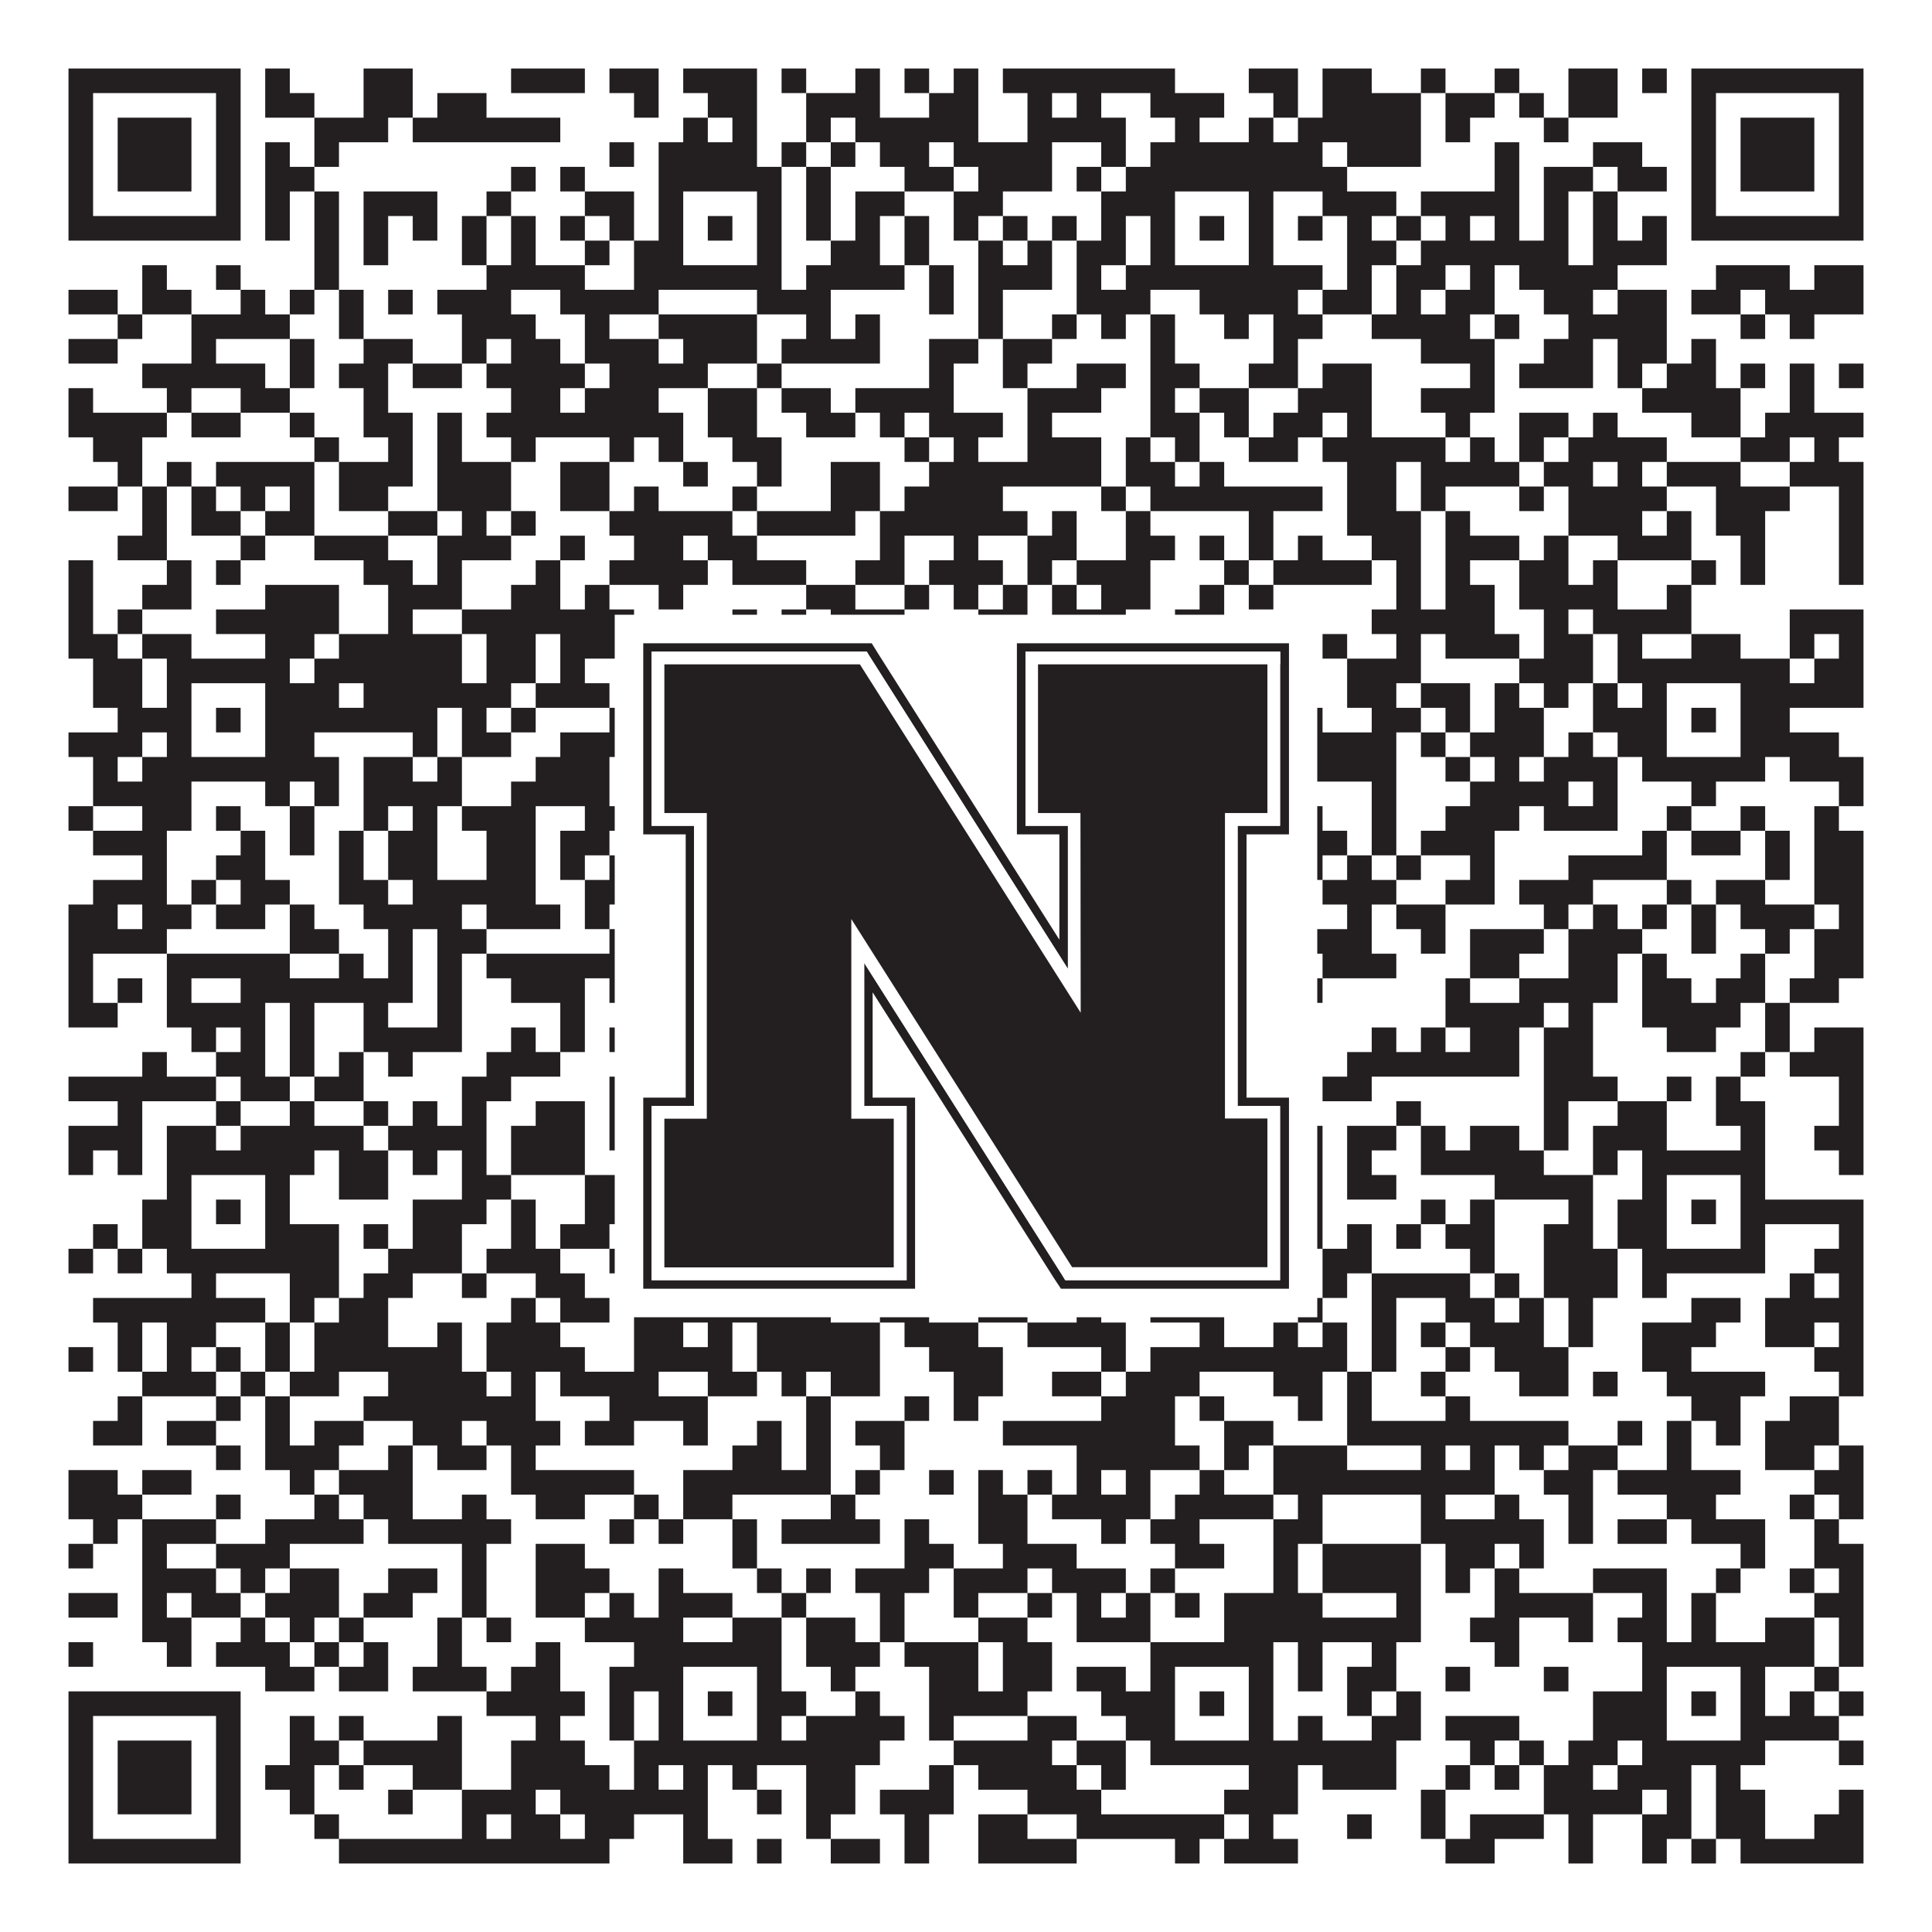
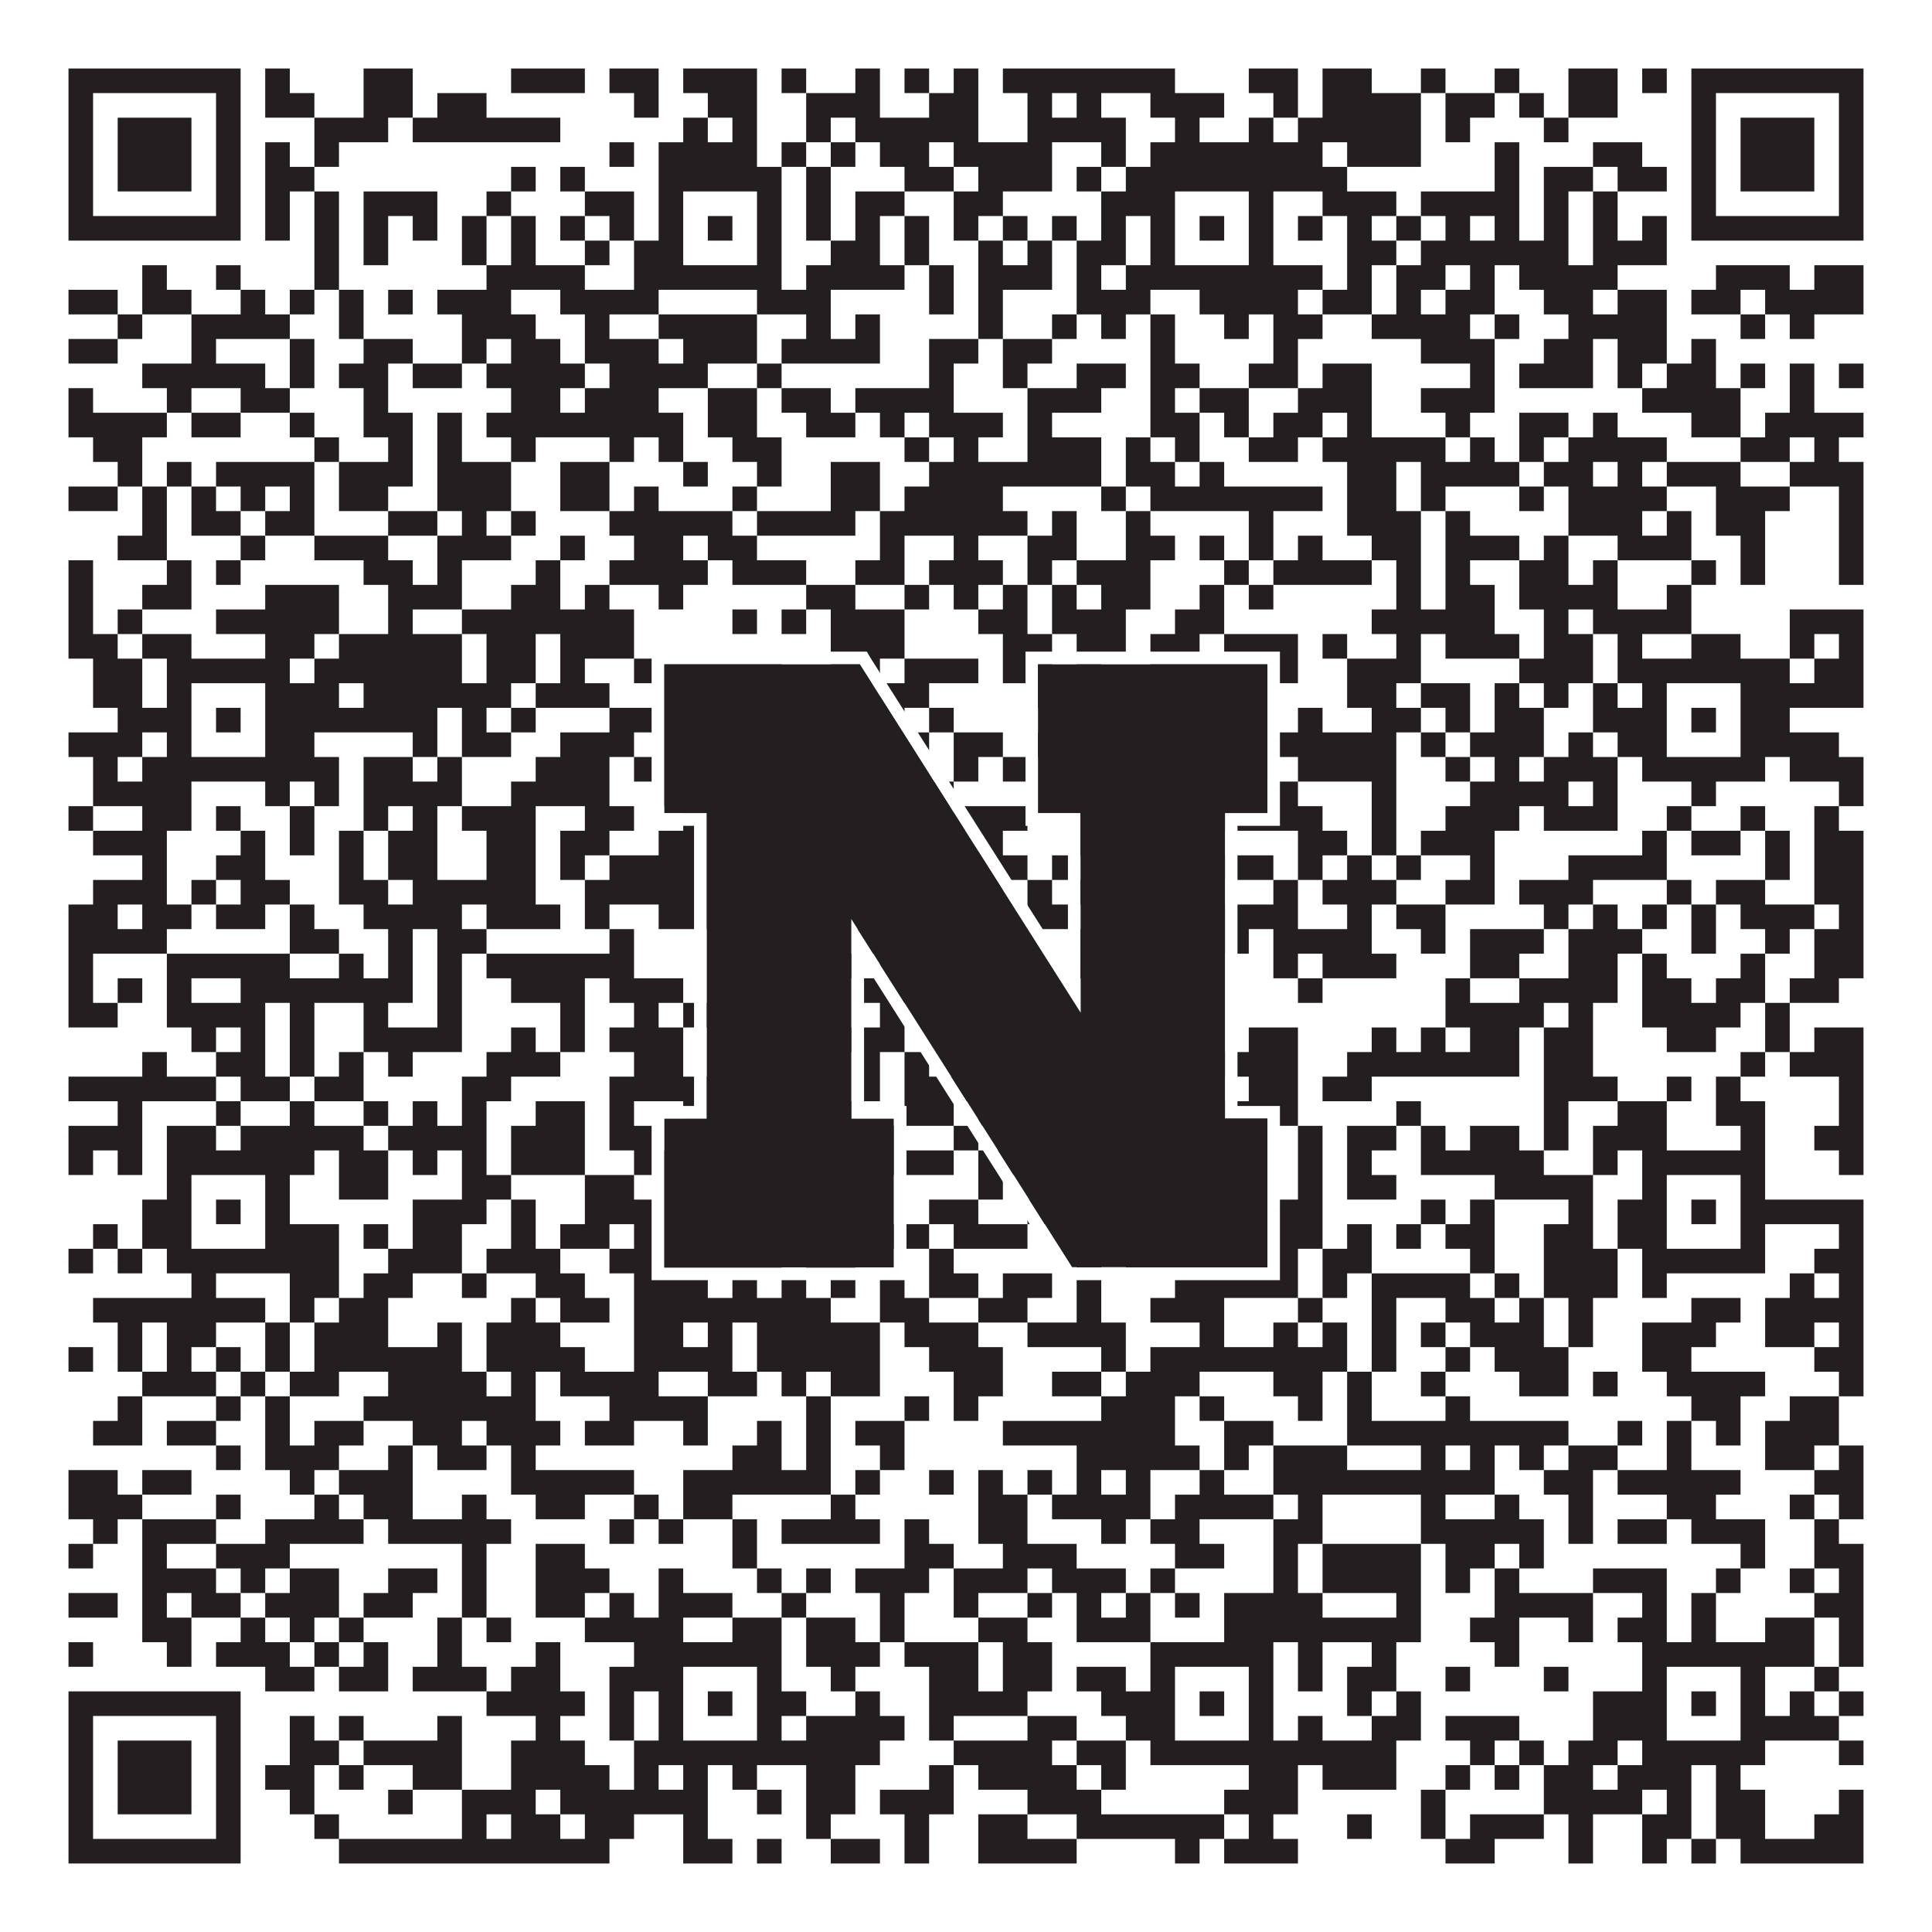
<svg xmlns="http://www.w3.org/2000/svg" version="1.1" width="1100px" height="1100px" viewBox="0 0 1100 1100">
  <rect x="0" y="0" width="1100" height="1100" fill="#ffffff" fill-opacity="1" />
  <path fill="#231f20" fill-opacity="1" d="M39,39L137,39L137,53L39,53ZM151,39L165,39L165,53L151,53ZM207,39L235,39L235,53L207,53ZM291,39L333,39L333,53L291,53ZM347,39L375,39L375,53L347,53ZM389,39L431,39L431,53L389,53ZM445,39L459,39L459,53L445,53ZM487,39L501,39L501,53L487,53ZM515,39L529,39L529,53L515,53ZM543,39L557,39L557,53L543,53ZM571,39L669,39L669,53L571,53ZM711,39L739,39L739,53L711,53ZM753,39L781,39L781,53L753,53ZM809,39L823,39L823,53L809,53ZM851,39L865,39L865,53L851,53ZM893,39L921,39L921,53L893,53ZM935,39L949,39L949,53L935,53ZM963,39L1061,39L1061,53L963,53ZM39,53L53,53L53,67L39,67ZM123,53L137,53L137,67L123,67ZM151,53L179,53L179,67L151,67ZM207,53L235,53L235,67L207,67ZM249,53L277,53L277,67L249,67ZM361,53L375,53L375,67L361,67ZM403,53L431,53L431,67L403,67ZM459,53L501,53L501,67L459,67ZM529,53L557,53L557,67L529,67ZM585,53L599,53L599,67L585,67ZM613,53L627,53L627,67L613,67ZM655,53L697,53L697,67L655,67ZM725,53L739,53L739,67L725,67ZM753,53L809,53L809,67L753,67ZM823,53L851,53L851,67L823,67ZM865,53L879,53L879,67L865,67ZM893,53L921,53L921,67L893,67ZM963,53L977,53L977,67L963,67ZM1047,53L1061,53L1061,67L1047,67ZM39,67L53,67L53,81L39,81ZM67,67L109,67L109,81L67,81ZM123,67L137,67L137,81L123,81ZM179,67L221,67L221,81L179,81ZM235,67L319,67L319,81L235,81ZM389,67L403,67L403,81L389,81ZM417,67L431,67L431,81L417,81ZM459,67L473,67L473,81L459,81ZM487,67L557,67L557,81L487,81ZM585,67L641,67L641,81L585,81ZM669,67L683,67L683,81L669,81ZM711,67L725,67L725,81L711,81ZM739,67L809,67L809,81L739,81ZM823,67L837,67L837,81L823,81ZM879,67L893,67L893,81L879,81ZM963,67L977,67L977,81L963,81ZM991,67L1033,67L1033,81L991,81ZM1047,67L1061,67L1061,81L1047,81ZM39,81L53,81L53,95L39,95ZM67,81L109,81L109,95L67,95ZM123,81L137,81L137,95L123,95ZM151,81L165,81L165,95L151,95ZM179,81L193,81L193,95L179,95ZM347,81L361,81L361,95L347,95ZM375,81L431,81L431,95L375,95ZM445,81L459,81L459,95L445,95ZM473,81L487,81L487,95L473,95ZM501,81L529,81L529,95L501,95ZM543,81L599,81L599,95L543,95ZM627,81L641,81L641,95L627,95ZM655,81L753,81L753,95L655,95ZM767,81L809,81L809,95L767,95ZM851,81L865,81L865,95L851,95ZM907,81L935,81L935,95L907,95ZM963,81L977,81L977,95L963,95ZM991,81L1033,81L1033,95L991,95ZM1047,81L1061,81L1061,95L1047,95ZM39,95L53,95L53,109L39,109ZM67,95L109,95L109,109L67,109ZM123,95L137,95L137,109L123,109ZM151,95L179,95L179,109L151,109ZM291,95L305,95L305,109L291,109ZM319,95L333,95L333,109L319,109ZM375,95L445,95L445,109L375,109ZM459,95L473,95L473,109L459,109ZM515,95L543,95L543,109L515,109ZM557,95L599,95L599,109L557,109ZM613,95L627,95L627,109L613,109ZM641,95L767,95L767,109L641,109ZM851,95L865,95L865,109L851,109ZM879,95L907,95L907,109L879,109ZM921,95L949,95L949,109L921,109ZM963,95L977,95L977,109L963,109ZM991,95L1033,95L1033,109L991,109ZM1047,95L1061,95L1061,109L1047,109ZM39,109L53,109L53,123L39,123ZM123,109L137,109L137,123L123,123ZM151,109L165,109L165,123L151,123ZM179,109L193,109L193,123L179,123ZM207,109L249,109L249,123L207,123ZM277,109L291,109L291,123L277,123ZM333,109L361,109L361,123L333,123ZM375,109L389,109L389,123L375,123ZM431,109L445,109L445,123L431,123ZM459,109L473,109L473,123L459,123ZM487,109L515,109L515,123L487,123ZM543,109L571,109L571,123L543,123ZM627,109L669,109L669,123L627,123ZM711,109L725,109L725,123L711,123ZM753,109L795,109L795,123L753,123ZM809,109L865,109L865,123L809,123ZM879,109L893,109L893,123L879,123ZM907,109L921,109L921,123L907,123ZM963,109L977,109L977,123L963,123ZM1047,109L1061,109L1061,123L1047,123ZM39,123L137,123L137,137L39,137ZM151,123L165,123L165,137L151,137ZM179,123L193,123L193,137L179,137ZM207,123L221,123L221,137L207,137ZM235,123L249,123L249,137L235,137ZM263,123L277,123L277,137L263,137ZM291,123L305,123L305,137L291,137ZM319,123L333,123L333,137L319,137ZM347,123L361,123L361,137L347,137ZM375,123L389,123L389,137L375,137ZM403,123L417,123L417,137L403,137ZM431,123L445,123L445,137L431,137ZM459,123L473,123L473,137L459,137ZM487,123L501,123L501,137L487,137ZM515,123L529,123L529,137L515,137ZM543,123L557,123L557,137L543,137ZM571,123L585,123L585,137L571,137ZM599,123L613,123L613,137L599,137ZM627,123L641,123L641,137L627,137ZM655,123L669,123L669,137L655,137ZM683,123L697,123L697,137L683,137ZM711,123L725,123L725,137L711,137ZM739,123L753,123L753,137L739,137ZM767,123L781,123L781,137L767,137ZM795,123L809,123L809,137L795,137ZM823,123L837,123L837,137L823,137ZM851,123L865,123L865,137L851,137ZM879,123L893,123L893,137L879,137ZM907,123L921,123L921,137L907,137ZM935,123L949,123L949,137L935,137ZM963,123L1061,123L1061,137L963,137ZM179,137L193,137L193,151L179,151ZM207,137L221,137L221,151L207,151ZM263,137L277,137L277,151L263,151ZM291,137L305,137L305,151L291,151ZM333,137L347,137L347,151L333,151ZM361,137L389,137L389,151L361,151ZM431,137L445,137L445,151L431,151ZM473,137L501,137L501,151L473,151ZM515,137L529,137L529,151L515,151ZM557,137L571,137L571,151L557,151ZM585,137L599,137L599,151L585,151ZM613,137L641,137L641,151L613,151ZM655,137L669,137L669,151L655,151ZM711,137L725,137L725,151L711,151ZM767,137L795,137L795,151L767,151ZM809,137L893,137L893,151L809,151ZM907,137L949,137L949,151L907,151ZM81,151L95,151L95,165L81,165ZM123,151L137,151L137,165L123,165ZM179,151L193,151L193,165L179,165ZM277,151L333,151L333,165L277,165ZM361,151L445,151L445,165L361,165ZM459,151L515,151L515,165L459,165ZM529,151L543,151L543,165L529,165ZM557,151L599,151L599,165L557,165ZM613,151L627,151L627,165L613,165ZM641,151L753,151L753,165L641,165ZM767,151L781,151L781,165L767,165ZM795,151L823,151L823,165L795,165ZM837,151L851,151L851,165L837,165ZM865,151L921,151L921,165L865,165ZM977,151L1019,151L1019,165L977,165ZM1033,151L1061,151L1061,165L1033,165ZM39,165L67,165L67,179L39,179ZM81,165L109,165L109,179L81,179ZM137,165L151,165L151,179L137,179ZM165,165L179,165L179,179L165,179ZM193,165L207,165L207,179L193,179ZM221,165L235,165L235,179L221,179ZM249,165L291,165L291,179L249,179ZM319,165L375,165L375,179L319,179ZM431,165L473,165L473,179L431,179ZM529,165L543,165L543,179L529,179ZM557,165L571,165L571,179L557,179ZM613,165L655,165L655,179L613,179ZM683,165L739,165L739,179L683,179ZM753,165L781,165L781,179L753,179ZM795,165L809,165L809,179L795,179ZM823,165L851,165L851,179L823,179ZM879,165L907,165L907,179L879,179ZM921,165L949,165L949,179L921,179ZM963,165L991,165L991,179L963,179ZM1005,165L1061,165L1061,179L1005,179ZM67,179L81,179L81,193L67,193ZM109,179L165,179L165,193L109,193ZM193,179L207,179L207,193L193,193ZM263,179L305,179L305,193L263,193ZM333,179L347,179L347,193L333,193ZM375,179L431,179L431,193L375,193ZM459,179L473,179L473,193L459,193ZM487,179L501,179L501,193L487,193ZM557,179L571,179L571,193L557,193ZM599,179L613,179L613,193L599,193ZM627,179L641,179L641,193L627,193ZM655,179L669,179L669,193L655,193ZM697,179L711,179L711,193L697,193ZM725,179L753,179L753,193L725,193ZM781,179L837,179L837,193L781,193ZM851,179L865,179L865,193L851,193ZM893,179L949,179L949,193L893,193ZM991,179L1005,179L1005,193L991,193ZM1019,179L1033,179L1033,193L1019,193ZM39,193L67,193L67,207L39,207ZM109,193L123,193L123,207L109,207ZM165,193L179,193L179,207L165,207ZM207,193L235,193L235,207L207,207ZM263,193L277,193L277,207L263,207ZM291,193L319,193L319,207L291,207ZM333,193L375,193L375,207L333,207ZM389,193L431,193L431,207L389,207ZM445,193L501,193L501,207L445,207ZM529,193L557,193L557,207L529,207ZM571,193L599,193L599,207L571,207ZM655,193L669,193L669,207L655,207ZM725,193L739,193L739,207L725,207ZM809,193L851,193L851,207L809,207ZM879,193L907,193L907,207L879,207ZM921,193L949,193L949,207L921,207ZM963,193L977,193L977,207L963,207ZM81,207L151,207L151,221L81,221ZM165,207L179,207L179,221L165,221ZM193,207L221,207L221,221L193,221ZM235,207L263,207L263,221L235,221ZM277,207L333,207L333,221L277,221ZM347,207L403,207L403,221L347,221ZM431,207L445,207L445,221L431,221ZM529,207L543,207L543,221L529,221ZM571,207L585,207L585,221L571,221ZM613,207L641,207L641,221L613,221ZM655,207L683,207L683,221L655,221ZM711,207L739,207L739,221L711,221ZM753,207L781,207L781,221L753,221ZM837,207L851,207L851,221L837,221ZM865,207L907,207L907,221L865,221ZM921,207L935,207L935,221L921,221ZM949,207L977,207L977,221L949,221ZM991,207L1005,207L1005,221L991,221ZM1019,207L1033,207L1033,221L1019,221ZM1047,207L1061,207L1061,221L1047,221ZM39,221L53,221L53,235L39,235ZM95,221L109,221L109,235L95,235ZM137,221L165,221L165,235L137,235ZM207,221L221,221L221,235L207,235ZM291,221L319,221L319,235L291,235ZM333,221L375,221L375,235L333,235ZM403,221L431,221L431,235L403,235ZM445,221L473,221L473,235L445,235ZM487,221L543,221L543,235L487,235ZM585,221L627,221L627,235L585,235ZM655,221L669,221L669,235L655,235ZM683,221L711,221L711,235L683,235ZM739,221L781,221L781,235L739,235ZM809,221L851,221L851,235L809,235ZM935,221L991,221L991,235L935,235ZM1019,221L1033,221L1033,235L1019,235ZM39,235L95,235L95,249L39,249ZM109,235L137,235L137,249L109,249ZM165,235L179,235L179,249L165,249ZM207,235L235,235L235,249L207,249ZM249,235L263,235L263,249L249,249ZM277,235L389,235L389,249L277,249ZM403,235L431,235L431,249L403,249ZM459,235L487,235L487,249L459,249ZM501,235L515,235L515,249L501,249ZM529,235L571,235L571,249L529,249ZM585,235L599,235L599,249L585,249ZM655,235L683,235L683,249L655,249ZM697,235L711,235L711,249L697,249ZM725,235L753,235L753,249L725,249ZM767,235L781,235L781,249L767,249ZM823,235L837,235L837,249L823,249ZM865,235L893,235L893,249L865,249ZM907,235L921,235L921,249L907,249ZM963,235L991,235L991,249L963,249ZM1005,235L1061,235L1061,249L1005,249ZM53,249L81,249L81,263L53,263ZM179,249L193,249L193,263L179,263ZM221,249L235,249L235,263L221,263ZM249,249L263,249L263,263L249,263ZM291,249L305,249L305,263L291,263ZM347,249L361,249L361,263L347,263ZM375,249L389,249L389,263L375,263ZM417,249L445,249L445,263L417,263ZM515,249L529,249L529,263L515,263ZM543,249L557,249L557,263L543,263ZM585,249L627,249L627,263L585,263ZM641,249L655,249L655,263L641,263ZM669,249L683,249L683,263L669,263ZM711,249L739,249L739,263L711,263ZM753,249L823,249L823,263L753,263ZM837,249L851,249L851,263L837,263ZM865,249L879,249L879,263L865,263ZM893,249L949,249L949,263L893,263ZM991,249L1019,249L1019,263L991,263ZM1033,249L1047,249L1047,263L1033,263ZM67,263L81,263L81,277L67,277ZM95,263L109,263L109,277L95,277ZM123,263L179,263L179,277L123,277ZM193,263L235,263L235,277L193,277ZM249,263L291,263L291,277L249,277ZM319,263L347,263L347,277L319,277ZM389,263L403,263L403,277L389,277ZM431,263L445,263L445,277L431,277ZM473,263L501,263L501,277L473,277ZM529,263L627,263L627,277L529,277ZM641,263L669,263L669,277L641,277ZM683,263L697,263L697,277L683,277ZM767,263L795,263L795,277L767,277ZM809,263L865,263L865,277L809,277ZM879,263L907,263L907,277L879,277ZM921,263L935,263L935,277L921,277ZM949,263L991,263L991,277L949,277ZM1019,263L1061,263L1061,277L1019,277ZM39,277L67,277L67,291L39,291ZM81,277L95,277L95,291L81,291ZM109,277L123,277L123,291L109,291ZM137,277L151,277L151,291L137,291ZM165,277L179,277L179,291L165,291ZM193,277L221,277L221,291L193,291ZM249,277L291,277L291,291L249,291ZM319,277L347,277L347,291L319,291ZM361,277L375,277L375,291L361,291ZM417,277L431,277L431,291L417,291ZM473,277L501,277L501,291L473,291ZM515,277L571,277L571,291L515,291ZM627,277L641,277L641,291L627,291ZM655,277L753,277L753,291L655,291ZM767,277L795,277L795,291L767,291ZM809,277L823,277L823,291L809,291ZM865,277L879,277L879,291L865,291ZM893,277L949,277L949,291L893,291ZM977,277L1019,277L1019,291L977,291ZM1047,277L1061,277L1061,291L1047,291ZM81,291L95,291L95,305L81,305ZM109,291L137,291L137,305L109,305ZM151,291L179,291L179,305L151,305ZM221,291L249,291L249,305L221,305ZM263,291L277,291L277,305L263,305ZM291,291L305,291L305,305L291,305ZM347,291L417,291L417,305L347,305ZM431,291L487,291L487,305L431,305ZM501,291L585,291L585,305L501,305ZM599,291L613,291L613,305L599,305ZM641,291L655,291L655,305L641,305ZM711,291L725,291L725,305L711,305ZM767,291L809,291L809,305L767,305ZM823,291L837,291L837,305L823,305ZM893,291L935,291L935,305L893,305ZM949,291L963,291L963,305L949,305ZM977,291L1005,291L1005,305L977,305ZM1047,291L1061,291L1061,305L1047,305ZM67,305L95,305L95,319L67,319ZM137,305L151,305L151,319L137,319ZM179,305L221,305L221,319L179,319ZM249,305L291,305L291,319L249,319ZM319,305L333,305L333,319L319,319ZM361,305L389,305L389,319L361,319ZM403,305L431,305L431,319L403,319ZM501,305L515,305L515,319L501,319ZM543,305L557,305L557,319L543,319ZM585,305L613,305L613,319L585,319ZM641,305L669,305L669,319L641,319ZM683,305L697,305L697,319L683,319ZM711,305L725,305L725,319L711,319ZM739,305L753,305L753,319L739,319ZM781,305L809,305L809,319L781,319ZM823,305L865,305L865,319L823,319ZM879,305L893,305L893,319L879,319ZM921,305L963,305L963,319L921,319ZM991,305L1005,305L1005,319L991,319ZM1047,305L1061,305L1061,319L1047,319ZM39,319L53,319L53,333L39,333ZM95,319L109,319L109,333L95,333ZM123,319L137,319L137,333L123,333ZM207,319L235,319L235,333L207,333ZM249,319L263,319L263,333L249,333ZM305,319L319,319L319,333L305,333ZM347,319L403,319L403,333L347,333ZM417,319L459,319L459,333L417,333ZM487,319L515,319L515,333L487,333ZM529,319L571,319L571,333L529,333ZM585,319L599,319L599,333L585,333ZM613,319L655,319L655,333L613,333ZM697,319L711,319L711,333L697,333ZM725,319L781,319L781,333L725,333ZM795,319L809,319L809,333L795,333ZM823,319L837,319L837,333L823,333ZM865,319L893,319L893,333L865,333ZM907,319L921,319L921,333L907,333ZM963,319L977,319L977,333L963,333ZM991,319L1005,319L1005,333L991,333ZM1047,319L1061,319L1061,333L1047,333ZM39,333L53,333L53,347L39,347ZM81,333L109,333L109,347L81,347ZM151,333L193,333L193,347L151,347ZM221,333L263,333L263,347L221,347ZM291,333L319,333L319,347L291,347ZM333,333L347,333L347,347L333,347ZM375,333L389,333L389,347L375,347ZM459,333L487,333L487,347L459,347ZM515,333L529,333L529,347L515,347ZM543,333L557,333L557,347L543,347ZM571,333L585,333L585,347L571,347ZM599,333L613,333L613,347L599,347ZM627,333L655,333L655,347L627,347ZM683,333L697,333L697,347L683,347ZM711,333L725,333L725,347L711,347ZM795,333L809,333L809,347L795,347ZM823,333L851,333L851,347L823,347ZM865,333L921,333L921,347L865,347ZM949,333L963,333L963,347L949,347ZM39,347L53,347L53,361L39,361ZM67,347L81,347L81,361L67,361ZM123,347L193,347L193,361L123,361ZM221,347L235,347L235,361L221,361ZM263,347L361,347L361,361L263,361ZM417,347L431,347L431,361L417,361ZM445,347L459,347L459,361L445,361ZM473,347L515,347L515,361L473,361ZM557,347L585,347L585,361L557,361ZM599,347L641,347L641,361L599,361ZM669,347L697,347L697,361L669,361ZM781,347L851,347L851,361L781,361ZM879,347L893,347L893,361L879,361ZM907,347L963,347L963,361L907,361ZM1019,347L1061,347L1061,361L1019,361ZM39,361L67,361L67,375L39,375ZM81,361L109,361L109,375L81,375ZM151,361L179,361L179,375L151,375ZM193,361L263,361L263,375L193,375ZM277,361L305,361L305,375L277,375ZM319,361L361,361L361,375L319,375ZM473,361L515,361L515,375L473,375ZM571,361L599,361L599,375L571,375ZM613,361L641,361L641,375L613,375ZM655,361L683,361L683,375L655,375ZM697,361L739,361L739,375L697,375ZM753,361L767,361L767,375L753,375ZM795,361L809,361L809,375L795,375ZM823,361L865,361L865,375L823,375ZM879,361L907,361L907,375L879,375ZM921,361L935,361L935,375L921,375ZM963,361L991,361L991,375L963,375ZM1019,361L1033,361L1033,375L1019,375ZM1047,361L1061,361L1061,375L1047,375ZM53,375L81,375L81,389L53,389ZM95,375L165,375L165,389L95,389ZM179,375L263,375L263,389L179,389ZM277,375L305,375L305,389L277,389ZM319,375L333,375L333,389L319,389ZM361,375L445,375L445,389L361,389ZM473,375L501,375L501,389L473,389ZM515,375L557,375L557,389L515,389ZM571,375L599,375L599,389L571,389ZM613,375L627,375L627,389L613,389ZM655,375L739,375L739,389L655,389ZM767,375L809,375L809,389L767,389ZM865,375L907,375L907,389L865,389ZM921,375L1019,375L1019,389L921,389ZM1033,375L1061,375L1061,389L1033,389ZM53,389L81,389L81,403L53,403ZM95,389L109,389L109,403L95,403ZM151,389L193,389L193,403L151,403ZM207,389L291,389L291,403L207,403ZM305,389L347,389L347,403L305,403ZM375,389L389,389L389,403L375,403ZM431,389L473,389L473,403L431,403ZM501,389L529,389L529,403L501,403ZM585,389L599,389L599,403L585,403ZM613,389L641,389L641,403L613,403ZM655,389L669,389L669,403L655,403ZM711,389L725,389L725,403L711,403ZM767,389L795,389L795,403L767,403ZM809,389L837,389L837,403L809,403ZM851,389L865,389L865,403L851,403ZM879,389L893,389L893,403L879,403ZM907,389L921,389L921,403L907,403ZM935,389L949,389L949,403L935,403ZM991,389L1061,389L1061,403L991,403ZM67,403L109,403L109,417L67,417ZM123,403L137,403L137,417L123,417ZM151,403L249,403L249,417L151,417ZM263,403L277,403L277,417L263,417ZM291,403L305,403L305,417L291,417ZM347,403L389,403L389,417L347,417ZM403,403L417,403L417,417L403,417ZM431,403L473,403L473,417L431,417ZM501,403L515,403L515,417L501,417ZM529,403L543,403L543,417L529,417ZM641,403L669,403L669,417L641,417ZM683,403L697,403L697,417L683,417ZM711,403L725,403L725,417L711,417ZM739,403L753,403L753,417L739,417ZM781,403L809,403L809,417L781,417ZM823,403L837,403L837,417L823,417ZM851,403L879,403L879,417L851,417ZM907,403L949,403L949,417L907,417ZM963,403L977,403L977,417L963,417ZM991,403L1019,403L1019,417L991,417ZM39,417L81,417L81,431L39,431ZM95,417L109,417L109,431L95,431ZM151,417L179,417L179,431L151,431ZM235,417L249,417L249,431L235,431ZM263,417L291,417L291,431L263,431ZM319,417L361,417L361,431L319,431ZM375,417L389,417L389,431L375,431ZM431,417L529,417L529,431L431,431ZM543,417L571,417L571,431L543,431ZM585,417L613,417L613,431L585,431ZM641,417L669,417L669,431L641,431ZM711,417L795,417L795,431L711,431ZM809,417L823,417L823,431L809,431ZM837,417L879,417L879,431L837,431ZM893,417L907,417L907,431L893,431ZM921,417L949,417L949,431L921,431ZM991,417L1047,417L1047,431L991,431ZM53,431L67,431L67,445L53,445ZM81,431L193,431L193,445L81,445ZM207,431L235,431L235,445L207,445ZM249,431L263,431L263,445L249,445ZM305,431L347,431L347,445L305,445ZM361,431L529,431L529,445L361,445ZM543,431L557,431L557,445L543,445ZM571,431L585,431L585,445L571,445ZM599,431L613,431L613,445L599,445ZM627,431L641,431L641,445L627,445ZM655,431L725,431L725,445L655,445ZM739,431L795,431L795,445L739,445ZM823,431L837,431L837,445L823,445ZM851,431L865,431L865,445L851,445ZM879,431L921,431L921,445L879,445ZM935,431L1005,431L1005,445L935,445ZM1019,431L1061,431L1061,445L1019,445ZM53,445L109,445L109,459L53,459ZM151,445L165,445L165,459L151,459ZM179,445L193,445L193,459L179,459ZM207,445L263,445L263,459L207,459ZM291,445L347,445L347,459L291,459ZM375,445L389,445L389,459L375,459ZM431,445L445,445L445,459L431,459ZM459,445L473,445L473,459L459,459ZM487,445L515,445L515,459L487,459ZM529,445L543,445L543,459L529,459ZM669,445L683,445L683,459L669,459ZM697,445L711,445L711,459L697,459ZM725,445L739,445L739,459L725,459ZM781,445L795,445L795,459L781,459ZM837,445L893,445L893,459L837,459ZM907,445L921,445L921,459L907,459ZM963,445L977,445L977,459L963,459ZM1047,445L1061,445L1061,459L1047,459ZM39,459L53,459L53,473L39,473ZM81,459L109,459L109,473L81,473ZM123,459L137,459L137,473L123,473ZM165,459L179,459L179,473L165,473ZM207,459L221,459L221,473L207,473ZM235,459L249,459L249,473L235,473ZM263,459L305,459L305,473L263,473ZM333,459L361,459L361,473L333,473ZM389,459L403,459L403,473L389,473ZM417,459L431,459L431,473L417,473ZM445,459L459,459L459,473L445,473ZM487,459L529,459L529,473L487,473ZM543,459L585,459L585,473L543,473ZM613,459L655,459L655,473L613,473ZM697,459L753,459L753,473L697,473ZM781,459L795,459L795,473L781,473ZM823,459L865,459L865,473L823,473ZM879,459L921,459L921,473L879,473ZM949,459L963,459L963,473L949,473ZM991,459L1005,459L1005,473L991,473ZM1033,459L1047,459L1047,473L1033,473ZM53,473L95,473L95,487L53,487ZM137,473L151,473L151,487L137,487ZM165,473L179,473L179,487L165,487ZM193,473L207,473L207,487L193,487ZM221,473L249,473L249,487L221,487ZM277,473L305,473L305,487L277,487ZM319,473L347,473L347,487L319,487ZM375,473L417,473L417,487L375,487ZM431,473L445,473L445,487L431,487ZM459,473L487,473L487,487L459,487ZM515,473L543,473L543,487L515,487ZM557,473L571,473L571,487L557,487ZM613,473L641,473L641,487L613,487ZM655,473L697,473L697,487L655,487ZM739,473L767,473L767,487L739,487ZM781,473L795,473L795,487L781,487ZM809,473L851,473L851,487L809,487ZM935,473L949,473L949,487L935,487ZM963,473L991,473L991,487L963,487ZM1005,473L1019,473L1019,487L1005,487ZM1033,473L1061,473L1061,487L1033,487ZM81,487L95,487L95,501L81,501ZM123,487L151,487L151,501L123,501ZM193,487L207,487L207,501L193,501ZM221,487L249,487L249,501L221,501ZM277,487L305,487L305,501L277,501ZM319,487L333,487L333,501L319,501ZM347,487L403,487L403,501L347,501ZM417,487L431,487L431,501L417,501ZM445,487L529,487L529,501L445,501ZM543,487L585,487L585,501L543,501ZM599,487L613,487L613,501L599,501ZM641,487L669,487L669,501L641,501ZM697,487L725,487L725,501L697,501ZM739,487L753,487L753,501L739,501ZM767,487L781,487L781,501L767,501ZM795,487L809,487L809,501L795,501ZM837,487L851,487L851,501L837,501ZM893,487L949,487L949,501L893,501ZM1005,487L1019,487L1019,501L1005,501ZM1033,487L1061,487L1061,501L1033,501ZM53,501L95,501L95,515L53,515ZM109,501L123,501L123,515L109,515ZM137,501L165,501L165,515L137,515ZM193,501L221,501L221,515L193,515ZM235,501L305,501L305,515L235,515ZM333,501L403,501L403,515L333,515ZM417,501L431,501L431,515L417,515ZM459,501L473,501L473,515L459,515ZM543,501L571,501L571,515L543,515ZM585,501L599,501L599,515L585,515ZM613,501L655,501L655,515L613,515ZM669,501L683,501L683,515L669,515ZM725,501L739,501L739,515L725,515ZM753,501L795,501L795,515L753,515ZM823,501L851,501L851,515L823,515ZM865,501L907,501L907,515L865,515ZM949,501L963,501L963,515L949,515ZM977,501L1005,501L1005,515L977,515ZM1033,501L1061,501L1061,515L1033,515ZM39,515L67,515L67,529L39,529ZM81,515L109,515L109,529L81,529ZM123,515L151,515L151,529L123,529ZM165,515L179,515L179,529L165,529ZM207,515L263,515L263,529L207,529ZM277,515L319,515L319,529L277,529ZM333,515L347,515L347,529L333,529ZM375,515L403,515L403,529L375,529ZM417,515L445,515L445,529L417,529ZM459,515L473,515L473,529L459,529ZM501,515L529,515L529,529L501,529ZM543,515L571,515L571,529L543,529ZM585,515L613,515L613,529L585,529ZM697,515L739,515L739,529L697,529ZM767,515L781,515L781,529L767,529ZM795,515L823,515L823,529L795,529ZM879,515L893,515L893,529L879,529ZM907,515L921,515L921,529L907,529ZM935,515L949,515L949,529L935,529ZM963,515L977,515L977,529L963,529ZM991,515L1033,515L1033,529L991,529ZM1047,515L1061,515L1061,529L1047,529ZM39,529L95,529L95,543L39,543ZM165,529L193,529L193,543L165,543ZM221,529L235,529L235,543L221,543ZM249,529L277,529L277,543L249,543ZM347,529L361,529L361,543L347,543ZM417,529L431,529L431,543L417,543ZM445,529L473,529L473,543L445,543ZM487,529L543,529L543,543L487,543ZM557,529L585,529L585,543L557,543ZM613,529L683,529L683,543L613,543ZM697,529L711,529L711,543L697,543ZM725,529L781,529L781,543L725,543ZM809,529L823,529L823,543L809,543ZM837,529L879,529L879,543L837,543ZM893,529L935,529L935,543L893,543ZM963,529L977,529L977,543L963,543ZM1005,529L1019,529L1019,543L1005,543ZM1033,529L1061,529L1061,543L1033,543ZM39,543L53,543L53,557L39,557ZM95,543L165,543L165,557L95,557ZM193,543L207,543L207,557L193,557ZM221,543L235,543L235,557L221,557ZM249,543L263,543L263,557L249,557ZM277,543L361,543L361,557L277,557ZM417,543L431,543L431,557L417,557ZM445,543L487,543L487,557L445,557ZM501,543L557,543L557,557L501,557ZM571,543L585,543L585,557L571,557ZM613,543L627,543L627,557L613,557ZM655,543L683,543L683,557L655,557ZM725,543L739,543L739,557L725,557ZM753,543L795,543L795,557L753,557ZM837,543L865,543L865,557L837,557ZM893,543L921,543L921,557L893,557ZM935,543L949,543L949,557L935,557ZM991,543L1005,543L1005,557L991,557ZM1033,543L1061,543L1061,557L1033,557ZM39,557L53,557L53,571L39,571ZM67,557L81,557L81,571L67,571ZM95,557L109,557L109,571L95,571ZM137,557L235,557L235,571L137,571ZM249,557L263,557L263,571L249,571ZM291,557L333,557L333,571L291,571ZM347,557L389,557L389,571L347,571ZM403,557L459,557L459,571L403,571ZM487,557L515,557L515,571L487,571ZM529,557L557,557L557,571L529,571ZM571,557L599,557L599,571L571,571ZM641,557L655,557L655,571L641,571ZM683,557L697,557L697,571L683,571ZM739,557L753,557L753,571L739,571ZM823,557L837,557L837,571L823,571ZM865,557L921,557L921,571L865,571ZM935,557L963,557L963,571L935,571ZM977,557L1005,557L1005,571L977,571ZM1019,557L1047,557L1047,571L1019,571ZM39,571L67,571L67,585L39,585ZM95,571L151,571L151,585L95,585ZM165,571L179,571L179,585L165,585ZM207,571L221,571L221,585L207,585ZM249,571L263,571L263,585L249,585ZM319,571L333,571L333,585L319,585ZM361,571L375,571L375,585L361,585ZM389,571L403,571L403,585L389,585ZM417,571L431,571L431,585L417,585ZM445,571L459,571L459,585L445,585ZM501,571L515,571L515,585L501,585ZM543,571L585,571L585,585L543,585ZM627,571L641,571L641,585L627,585ZM655,571L669,571L669,585L655,585ZM683,571L697,571L697,585L683,585ZM823,571L879,571L879,585L823,585ZM893,571L907,571L907,585L893,585ZM935,571L991,571L991,585L935,585ZM1005,571L1019,571L1019,585L1005,585ZM109,585L123,585L123,599L109,599ZM137,585L151,585L151,599L137,599ZM165,585L179,585L179,599L165,599ZM207,585L263,585L263,599L207,599ZM291,585L305,585L305,599L291,599ZM319,585L333,585L333,599L319,599ZM347,585L389,585L389,599L347,599ZM431,585L515,585L515,599L431,599ZM585,585L641,585L641,599L585,599ZM655,585L697,585L697,599L655,599ZM711,585L739,585L739,599L711,599ZM781,585L795,585L795,599L781,599ZM809,585L823,585L823,599L809,599ZM837,585L865,585L865,599L837,599ZM879,585L907,585L907,599L879,599ZM949,585L977,585L977,599L949,599ZM1005,585L1019,585L1019,599L1005,599ZM1033,585L1061,585L1061,599L1033,599ZM81,599L95,599L95,613L81,613ZM123,599L151,599L151,613L123,613ZM165,599L179,599L179,613L165,613ZM193,599L207,599L207,613L193,613ZM221,599L235,599L235,613L221,613ZM277,599L319,599L319,613L277,613ZM361,599L389,599L389,613L361,613ZM431,599L473,599L473,613L431,613ZM487,599L501,599L501,613L487,613ZM515,599L529,599L529,613L515,613ZM557,599L571,599L571,613L557,613ZM585,599L641,599L641,613L585,613ZM669,599L739,599L739,613L669,613ZM767,599L865,599L865,613L767,613ZM879,599L907,599L907,613L879,613ZM991,599L1005,599L1005,613L991,613ZM1019,599L1061,599L1061,613L1019,613ZM39,613L123,613L123,627L39,627ZM137,613L165,613L165,627L137,627ZM179,613L207,613L207,627L179,627ZM263,613L291,613L291,627L263,627ZM347,613L403,613L403,627L347,627ZM487,613L501,613L501,627L487,627ZM515,613L585,613L585,627L515,627ZM599,613L613,613L613,627L599,627ZM655,613L669,613L669,627L655,627ZM683,613L697,613L697,627L683,627ZM711,613L739,613L739,627L711,627ZM753,613L781,613L781,627L753,627ZM879,613L921,613L921,627L879,627ZM949,613L963,613L963,627L949,627ZM977,613L991,613L991,627L977,627ZM1047,613L1061,613L1061,627L1047,627ZM67,627L81,627L81,641L67,641ZM123,627L137,627L137,641L123,641ZM165,627L179,627L179,641L165,641ZM207,627L221,627L221,641L207,641ZM235,627L249,627L249,641L235,641ZM263,627L277,627L277,641L263,641ZM305,627L333,627L333,641L305,641ZM347,627L361,627L361,641L347,641ZM389,627L403,627L403,641L389,641ZM417,627L431,627L431,641L417,641ZM459,627L487,627L487,641L459,641ZM515,627L543,627L543,641L515,641ZM557,627L599,627L599,641L557,641ZM613,627L641,627L641,641L613,641ZM655,627L669,627L669,641L655,641ZM697,627L739,627L739,641L697,641ZM795,627L809,627L809,641L795,641ZM879,627L893,627L893,641L879,641ZM921,627L949,627L949,641L921,641ZM977,627L1005,627L1005,641L977,641ZM1047,627L1061,627L1061,641L1047,641ZM39,641L81,641L81,655L39,655ZM95,641L123,641L123,655L95,655ZM137,641L207,641L207,655L137,655ZM221,641L277,641L277,655L221,655ZM291,641L333,641L333,655L291,655ZM347,641L375,641L375,655L347,655ZM403,641L417,641L417,655L403,655ZM459,641L473,641L473,655L459,655ZM501,641L515,641L515,655L501,655ZM543,641L557,641L557,655L543,655ZM599,641L613,641L613,655L599,655ZM641,641L655,641L655,655L641,655ZM711,641L725,641L725,655L711,655ZM739,641L753,641L753,655L739,655ZM767,641L795,641L795,655L767,655ZM809,641L823,641L823,655L809,655ZM837,641L865,641L865,655L837,655ZM879,641L893,641L893,655L879,655ZM907,641L949,641L949,655L907,655ZM991,641L1005,641L1005,655L991,655ZM1033,641L1061,641L1061,655L1033,655ZM39,655L53,655L53,669L39,669ZM67,655L81,655L81,669L67,669ZM95,655L179,655L179,669L95,669ZM193,655L221,655L221,669L193,669ZM235,655L249,655L249,669L235,669ZM263,655L277,655L277,669L263,669ZM291,655L333,655L333,669L291,669ZM361,655L445,655L445,669L361,669ZM473,655L543,655L543,669L473,669ZM557,655L599,655L599,669L557,669ZM627,655L725,655L725,669L627,669ZM739,655L753,655L753,669L739,669ZM767,655L781,655L781,669L767,669ZM809,655L879,655L879,669L809,669ZM907,655L921,655L921,669L907,669ZM935,655L1005,655L1005,669L935,669ZM1047,655L1061,655L1061,669L1047,669ZM95,669L109,669L109,683L95,683ZM151,669L165,669L165,683L151,683ZM193,669L221,669L221,683L193,683ZM263,669L291,669L291,683L263,683ZM333,669L361,669L361,683L333,683ZM375,669L389,669L389,683L375,683ZM431,669L459,669L459,683L431,683ZM473,669L487,669L487,683L473,683ZM557,669L571,669L571,683L557,683ZM599,669L613,669L613,683L599,683ZM627,669L669,669L669,683L627,683ZM711,669L725,669L725,683L711,683ZM739,669L753,669L753,683L739,683ZM767,669L795,669L795,683L767,683ZM851,669L907,669L907,683L851,683ZM935,669L949,669L949,683L935,683ZM991,669L1005,669L1005,683L991,683ZM81,683L109,683L109,697L81,697ZM123,683L137,683L137,697L123,697ZM151,683L165,683L165,697L151,697ZM235,683L277,683L277,697L235,697ZM291,683L305,683L305,697L291,697ZM333,683L389,683L389,697L333,697ZM403,683L417,683L417,697L403,697ZM431,683L473,683L473,697L431,697ZM529,683L557,683L557,697L529,697ZM585,683L599,683L599,697L585,697ZM613,683L627,683L627,697L613,697ZM655,683L669,683L669,697L655,697ZM683,683L697,683L697,697L683,697ZM711,683L753,683L753,697L711,697ZM809,683L823,683L823,697L809,697ZM837,683L851,683L851,697L837,697ZM893,683L907,683L907,697L893,697ZM921,683L949,683L949,697L921,697ZM963,683L977,683L977,697L963,697ZM991,683L1061,683L1061,697L991,697ZM53,697L67,697L67,711L53,711ZM81,697L109,697L109,711L81,711ZM151,697L193,697L193,711L151,711ZM207,697L221,697L221,711L207,711ZM235,697L263,697L263,711L235,711ZM291,697L305,697L305,711L291,711ZM319,697L347,697L347,711L319,711ZM361,697L389,697L389,711L361,711ZM431,697L459,697L459,711L431,711ZM473,697L529,697L529,711L473,711ZM543,697L585,697L585,711L543,711ZM627,697L669,697L669,711L627,711ZM711,697L753,697L753,711L711,711ZM767,697L781,697L781,711L767,711ZM795,697L809,697L809,711L795,711ZM823,697L851,697L851,711L823,711ZM879,697L907,697L907,711L879,711ZM921,697L949,697L949,711L921,711ZM991,697L1005,697L1005,711L991,711ZM1047,697L1061,697L1061,711L1047,711ZM39,711L53,711L53,725L39,725ZM67,711L81,711L81,725L67,725ZM95,711L193,711L193,725L95,725ZM221,711L263,711L263,725L221,725ZM277,711L319,711L319,725L277,725ZM347,711L445,711L445,725L347,725ZM459,711L487,711L487,725L459,725ZM529,711L543,711L543,725L529,725ZM613,711L627,711L627,725L613,725ZM641,711L739,711L739,725L641,725ZM753,711L781,711L781,725L753,725ZM837,711L851,711L851,725L837,725ZM879,711L921,711L921,725L879,725ZM935,711L1005,711L1005,725L935,725ZM1033,711L1061,711L1061,725L1033,725ZM109,725L123,725L123,739L109,739ZM165,725L193,725L193,739L165,739ZM207,725L235,725L235,739L207,739ZM263,725L277,725L277,739L263,739ZM305,725L333,725L333,739L305,739ZM361,725L403,725L403,739L361,739ZM417,725L431,725L431,739L417,739ZM445,725L459,725L459,739L445,739ZM473,725L487,725L487,739L473,739ZM501,725L515,725L515,739L501,739ZM529,725L557,725L557,739L529,739ZM571,725L599,725L599,739L571,739ZM613,725L627,725L627,739L613,739ZM669,725L739,725L739,739L669,739ZM753,725L767,725L767,739L753,739ZM781,725L837,725L837,739L781,739ZM851,725L865,725L865,739L851,739ZM879,725L921,725L921,739L879,739ZM935,725L949,725L949,739L935,739ZM1019,725L1033,725L1033,739L1019,739ZM1047,725L1061,725L1061,739L1047,739ZM53,739L151,739L151,753L53,753ZM165,739L179,739L179,753L165,753ZM193,739L221,739L221,753L193,753ZM291,739L305,739L305,753L291,753ZM319,739L347,739L347,753L319,753ZM361,739L473,739L473,753L361,753ZM501,739L529,739L529,753L501,753ZM557,739L585,739L585,753L557,753ZM613,739L627,739L627,753L613,753ZM655,739L697,739L697,753L655,753ZM739,739L753,739L753,753L739,753ZM781,739L795,739L795,753L781,753ZM823,739L851,739L851,753L823,753ZM865,739L879,739L879,753L865,753ZM893,739L907,739L907,753L893,753ZM963,739L991,739L991,753L963,753ZM1005,739L1061,739L1061,753L1005,753ZM67,753L81,753L81,767L67,767ZM95,753L123,753L123,767L95,767ZM151,753L165,753L165,767L151,767ZM179,753L221,753L221,767L179,767ZM249,753L263,753L263,767L249,767ZM277,753L319,753L319,767L277,767ZM361,753L389,753L389,767L361,767ZM403,753L417,753L417,767L403,767ZM431,753L501,753L501,767L431,767ZM515,753L557,753L557,767L515,767ZM585,753L641,753L641,767L585,767ZM683,753L697,753L697,767L683,767ZM725,753L739,753L739,767L725,767ZM753,753L767,753L767,767L753,767ZM781,753L795,753L795,767L781,767ZM809,753L823,753L823,767L809,767ZM837,753L879,753L879,767L837,767ZM893,753L907,753L907,767L893,767ZM935,753L977,753L977,767L935,767ZM1005,753L1033,753L1033,767L1005,767ZM1047,753L1061,753L1061,767L1047,767ZM39,767L53,767L53,781L39,781ZM67,767L81,767L81,781L67,781ZM95,767L109,767L109,781L95,781ZM123,767L137,767L137,781L123,781ZM151,767L165,767L165,781L151,781ZM179,767L263,767L263,781L179,781ZM277,767L333,767L333,781L277,781ZM361,767L417,767L417,781L361,781ZM431,767L501,767L501,781L431,781ZM529,767L571,767L571,781L529,781ZM627,767L641,767L641,781L627,781ZM655,767L767,767L767,781L655,781ZM781,767L795,767L795,781L781,781ZM823,767L837,767L837,781L823,781ZM851,767L893,767L893,781L851,781ZM935,767L963,767L963,781L935,781ZM1033,767L1061,767L1061,781L1033,781ZM81,781L123,781L123,795L81,795ZM137,781L151,781L151,795L137,795ZM165,781L193,781L193,795L165,795ZM221,781L277,781L277,795L221,795ZM291,781L305,781L305,795L291,795ZM319,781L375,781L375,795L319,795ZM403,781L431,781L431,795L403,795ZM445,781L459,781L459,795L445,795ZM473,781L501,781L501,795L473,795ZM543,781L571,781L571,795L543,795ZM599,781L627,781L627,795L599,795ZM641,781L683,781L683,795L641,795ZM725,781L753,781L753,795L725,795ZM767,781L781,781L781,795L767,795ZM809,781L823,781L823,795L809,795ZM865,781L893,781L893,795L865,795ZM907,781L921,781L921,795L907,795ZM949,781L1005,781L1005,795L949,795ZM1047,781L1061,781L1061,795L1047,795ZM67,795L81,795L81,809L67,809ZM123,795L137,795L137,809L123,809ZM151,795L165,795L165,809L151,809ZM207,795L305,795L305,809L207,809ZM347,795L403,795L403,809L347,809ZM459,795L473,795L473,809L459,809ZM515,795L529,795L529,809L515,809ZM543,795L557,795L557,809L543,809ZM627,795L669,795L669,809L627,809ZM683,795L697,795L697,809L683,809ZM739,795L753,795L753,809L739,809ZM767,795L781,795L781,809L767,809ZM823,795L837,795L837,809L823,809ZM963,795L991,795L991,809L963,809ZM1019,795L1047,795L1047,809L1019,809ZM53,809L81,809L81,823L53,823ZM95,809L123,809L123,823L95,823ZM151,809L165,809L165,823L151,823ZM179,809L207,809L207,823L179,823ZM235,809L263,809L263,823L235,823ZM277,809L319,809L319,823L277,823ZM333,809L361,809L361,823L333,823ZM389,809L403,809L403,823L389,823ZM431,809L445,809L445,823L431,823ZM459,809L473,809L473,823L459,823ZM487,809L515,809L515,823L487,823ZM571,809L669,809L669,823L571,823ZM697,809L725,809L725,823L697,823ZM767,809L893,809L893,823L767,823ZM921,809L935,809L935,823L921,823ZM949,809L963,809L963,823L949,823ZM977,809L991,809L991,823L977,823ZM1005,809L1047,809L1047,823L1005,823ZM123,823L137,823L137,837L123,837ZM151,823L193,823L193,837L151,837ZM221,823L235,823L235,837L221,837ZM249,823L277,823L277,837L249,837ZM291,823L305,823L305,837L291,837ZM417,823L445,823L445,837L417,837ZM459,823L473,823L473,837L459,837ZM501,823L515,823L515,837L501,837ZM613,823L683,823L683,837L613,837ZM697,823L711,823L711,837L697,837ZM725,823L767,823L767,837L725,837ZM809,823L823,823L823,837L809,837ZM837,823L851,823L851,837L837,837ZM865,823L879,823L879,837L865,837ZM893,823L921,823L921,837L893,837ZM949,823L963,823L963,837L949,837ZM1005,823L1033,823L1033,837L1005,837ZM1047,823L1061,823L1061,837L1047,837ZM39,837L67,837L67,851L39,851ZM81,837L109,837L109,851L81,851ZM165,837L179,837L179,851L165,851ZM193,837L235,837L235,851L193,851ZM291,837L361,837L361,851L291,851ZM389,837L473,837L473,851L389,851ZM487,837L501,837L501,851L487,851ZM529,837L543,837L543,851L529,851ZM557,837L571,837L571,851L557,851ZM585,837L599,837L599,851L585,851ZM613,837L627,837L627,851L613,851ZM641,837L655,837L655,851L641,851ZM683,837L697,837L697,851L683,851ZM725,837L851,837L851,851L725,851ZM879,837L907,837L907,851L879,851ZM921,837L991,837L991,851L921,851ZM1033,837L1061,837L1061,851L1033,851ZM39,851L81,851L81,865L39,865ZM123,851L137,851L137,865L123,865ZM179,851L193,851L193,865L179,865ZM207,851L235,851L235,865L207,865ZM263,851L277,851L277,865L263,865ZM305,851L333,851L333,865L305,865ZM361,851L375,851L375,865L361,865ZM389,851L417,851L417,865L389,865ZM473,851L487,851L487,865L473,865ZM557,851L585,851L585,865L557,865ZM599,851L655,851L655,865L599,865ZM669,851L725,851L725,865L669,865ZM739,851L753,851L753,865L739,865ZM809,851L823,851L823,865L809,865ZM851,851L865,851L865,865L851,865ZM893,851L907,851L907,865L893,865ZM949,851L977,851L977,865L949,865ZM1019,851L1033,851L1033,865L1019,865ZM1047,851L1061,851L1061,865L1047,865ZM53,865L67,865L67,879L53,879ZM81,865L123,865L123,879L81,879ZM151,865L207,865L207,879L151,879ZM221,865L291,865L291,879L221,879ZM347,865L361,865L361,879L347,879ZM375,865L389,865L389,879L375,879ZM417,865L431,865L431,879L417,879ZM445,865L501,865L501,879L445,879ZM515,865L529,865L529,879L515,879ZM557,865L585,865L585,879L557,879ZM627,865L641,865L641,879L627,879ZM655,865L683,865L683,879L655,879ZM725,865L753,865L753,879L725,879ZM809,865L879,865L879,879L809,879ZM893,865L907,865L907,879L893,879ZM921,865L949,865L949,879L921,879ZM963,865L1005,865L1005,879L963,879ZM1033,865L1047,865L1047,879L1033,879ZM39,879L53,879L53,893L39,893ZM81,879L95,879L95,893L81,893ZM123,879L165,879L165,893L123,893ZM263,879L277,879L277,893L263,893ZM305,879L333,879L333,893L305,893ZM417,879L431,879L431,893L417,893ZM515,879L543,879L543,893L515,893ZM571,879L613,879L613,893L571,893ZM669,879L697,879L697,893L669,893ZM725,879L739,879L739,893L725,893ZM753,879L809,879L809,893L753,893ZM823,879L851,879L851,893L823,893ZM865,879L879,879L879,893L865,893ZM991,879L1005,879L1005,893L991,893ZM1033,879L1061,879L1061,893L1033,893ZM81,893L123,893L123,907L81,907ZM137,893L151,893L151,907L137,907ZM165,893L193,893L193,907L165,907ZM221,893L249,893L249,907L221,907ZM263,893L277,893L277,907L263,907ZM305,893L347,893L347,907L305,907ZM375,893L389,893L389,907L375,907ZM431,893L445,893L445,907L431,907ZM459,893L473,893L473,907L459,907ZM487,893L529,893L529,907L487,907ZM543,893L585,893L585,907L543,907ZM599,893L641,893L641,907L599,907ZM655,893L669,893L669,907L655,907ZM725,893L739,893L739,907L725,907ZM753,893L809,893L809,907L753,907ZM823,893L837,893L837,907L823,907ZM851,893L865,893L865,907L851,907ZM907,893L949,893L949,907L907,907ZM977,893L991,893L991,907L977,907ZM1019,893L1033,893L1033,907L1019,907ZM1047,893L1061,893L1061,907L1047,907ZM39,907L67,907L67,921L39,921ZM81,907L95,907L95,921L81,921ZM109,907L137,907L137,921L109,921ZM151,907L193,907L193,921L151,921ZM207,907L235,907L235,921L207,921ZM263,907L277,907L277,921L263,921ZM305,907L333,907L333,921L305,921ZM347,907L361,907L361,921L347,921ZM375,907L417,907L417,921L375,921ZM445,907L459,907L459,921L445,921ZM501,907L515,907L515,921L501,921ZM543,907L557,907L557,921L543,921ZM585,907L599,907L599,921L585,921ZM613,907L627,907L627,921L613,921ZM641,907L655,907L655,921L641,921ZM669,907L683,907L683,921L669,921ZM697,907L753,907L753,921L697,921ZM795,907L809,907L809,921L795,921ZM851,907L907,907L907,921L851,921ZM935,907L949,907L949,921L935,921ZM963,907L977,907L977,921L963,921ZM1033,907L1061,907L1061,921L1033,921ZM81,921L109,921L109,935L81,935ZM137,921L151,921L151,935L137,935ZM165,921L179,921L179,935L165,935ZM193,921L207,921L207,935L193,935ZM249,921L263,921L263,935L249,935ZM277,921L291,921L291,935L277,935ZM333,921L389,921L389,935L333,935ZM417,921L445,921L445,935L417,935ZM459,921L487,921L487,935L459,935ZM501,921L515,921L515,935L501,935ZM557,921L585,921L585,935L557,935ZM613,921L655,921L655,935L613,935ZM697,921L809,921L809,935L697,935ZM837,921L865,921L865,935L837,935ZM893,921L907,921L907,935L893,935ZM921,921L949,921L949,935L921,935ZM963,921L977,921L977,935L963,935ZM1005,921L1033,921L1033,935L1005,935ZM1047,921L1061,921L1061,935L1047,935ZM39,935L53,935L53,949L39,949ZM95,935L109,935L109,949L95,949ZM123,935L165,935L165,949L123,949ZM179,935L193,935L193,949L179,949ZM207,935L221,935L221,949L207,949ZM249,935L263,935L263,949L249,949ZM305,935L319,935L319,949L305,949ZM361,935L445,935L445,949L361,949ZM459,935L501,935L501,949L459,949ZM515,935L557,935L557,949L515,949ZM571,935L599,935L599,949L571,949ZM655,935L725,935L725,949L655,949ZM739,935L753,935L753,949L739,949ZM781,935L795,935L795,949L781,949ZM851,935L865,935L865,949L851,949ZM935,935L1033,935L1033,949L935,949ZM1047,935L1061,935L1061,949L1047,949ZM151,949L179,949L179,963L151,963ZM193,949L221,949L221,963L193,963ZM235,949L277,949L277,963L235,963ZM291,949L319,949L319,963L291,963ZM347,949L389,949L389,963L347,963ZM431,949L445,949L445,963L431,963ZM473,949L487,949L487,963L473,963ZM529,949L557,949L557,963L529,963ZM571,949L599,949L599,963L571,963ZM613,949L641,949L641,963L613,963ZM655,949L669,949L669,963L655,963ZM711,949L725,949L725,963L711,963ZM739,949L753,949L753,963L739,963ZM767,949L795,949L795,963L767,963ZM823,949L837,949L837,963L823,963ZM879,949L893,949L893,963L879,963ZM935,949L949,949L949,963L935,963ZM991,949L1005,949L1005,963L991,963ZM1033,949L1047,949L1047,963L1033,963ZM39,963L137,963L137,977L39,977ZM277,963L333,963L333,977L277,977ZM347,963L361,963L361,977L347,977ZM375,963L389,963L389,977L375,977ZM403,963L417,963L417,977L403,977ZM431,963L459,963L459,977L431,977ZM487,963L501,963L501,977L487,977ZM529,963L585,963L585,977L529,977ZM627,963L669,963L669,977L627,977ZM683,963L697,963L697,977L683,977ZM711,963L725,963L725,977L711,977ZM767,963L781,963L781,977L767,977ZM795,963L809,963L809,977L795,977ZM907,963L949,963L949,977L907,977ZM963,963L977,963L977,977L963,977ZM991,963L1005,963L1005,977L991,977ZM1019,963L1033,963L1033,977L1019,977ZM1047,963L1061,963L1061,977L1047,977ZM39,977L53,977L53,991L39,991ZM123,977L137,977L137,991L123,991ZM165,977L179,977L179,991L165,991ZM193,977L207,977L207,991L193,991ZM249,977L263,977L263,991L249,991ZM305,977L319,977L319,991L305,991ZM347,977L361,977L361,991L347,991ZM375,977L389,977L389,991L375,991ZM431,977L445,977L445,991L431,991ZM459,977L515,977L515,991L459,991ZM529,977L543,977L543,991L529,991ZM585,977L613,977L613,991L585,991ZM641,977L669,977L669,991L641,991ZM711,977L725,977L725,991L711,991ZM739,977L753,977L753,991L739,991ZM781,977L809,977L809,991L781,991ZM823,977L865,977L865,991L823,991ZM907,977L949,977L949,991L907,991ZM991,977L1047,977L1047,991L991,991ZM39,991L53,991L53,1005L39,1005ZM67,991L109,991L109,1005L67,1005ZM123,991L137,991L137,1005L123,1005ZM165,991L193,991L193,1005L165,1005ZM207,991L263,991L263,1005L207,1005ZM291,991L333,991L333,1005L291,1005ZM361,991L501,991L501,1005L361,1005ZM543,991L599,991L599,1005L543,1005ZM613,991L641,991L641,1005L613,1005ZM655,991L795,991L795,1005L655,1005ZM837,991L851,991L851,1005L837,1005ZM865,991L879,991L879,1005L865,1005ZM893,991L921,991L921,1005L893,1005ZM935,991L1005,991L1005,1005L935,1005ZM1047,991L1061,991L1061,1005L1047,1005ZM39,1005L53,1005L53,1019L39,1019ZM67,1005L109,1005L109,1019L67,1019ZM123,1005L137,1005L137,1019L123,1019ZM151,1005L179,1005L179,1019L151,1019ZM193,1005L207,1005L207,1019L193,1019ZM235,1005L263,1005L263,1019L235,1019ZM291,1005L347,1005L347,1019L291,1019ZM361,1005L375,1005L375,1019L361,1019ZM389,1005L403,1005L403,1019L389,1019ZM417,1005L431,1005L431,1019L417,1019ZM459,1005L487,1005L487,1019L459,1019ZM529,1005L543,1005L543,1019L529,1019ZM557,1005L613,1005L613,1019L557,1019ZM627,1005L641,1005L641,1019L627,1019ZM711,1005L739,1005L739,1019L711,1019ZM753,1005L795,1005L795,1019L753,1019ZM823,1005L837,1005L837,1019L823,1019ZM851,1005L865,1005L865,1019L851,1019ZM879,1005L907,1005L907,1019L879,1019ZM921,1005L963,1005L963,1019L921,1019ZM977,1005L991,1005L991,1019L977,1019ZM39,1019L53,1019L53,1033L39,1033ZM67,1019L109,1019L109,1033L67,1033ZM123,1019L137,1019L137,1033L123,1033ZM165,1019L179,1019L179,1033L165,1033ZM221,1019L235,1019L235,1033L221,1033ZM263,1019L305,1019L305,1033L263,1033ZM319,1019L403,1019L403,1033L319,1033ZM431,1019L445,1019L445,1033L431,1033ZM459,1019L487,1019L487,1033L459,1033ZM501,1019L543,1019L543,1033L501,1033ZM585,1019L627,1019L627,1033L585,1033ZM697,1019L739,1019L739,1033L697,1033ZM809,1019L823,1019L823,1033L809,1033ZM879,1019L935,1019L935,1033L879,1033ZM949,1019L963,1019L963,1033L949,1033ZM977,1019L1005,1019L1005,1033L977,1033ZM1047,1019L1061,1019L1061,1033L1047,1033ZM39,1033L53,1033L53,1047L39,1047ZM123,1033L137,1033L137,1047L123,1047ZM179,1033L193,1033L193,1047L179,1047ZM263,1033L277,1033L277,1047L263,1047ZM291,1033L319,1033L319,1047L291,1047ZM333,1033L361,1033L361,1047L333,1047ZM389,1033L403,1033L403,1047L389,1047ZM459,1033L473,1033L473,1047L459,1047ZM515,1033L529,1033L529,1047L515,1047ZM557,1033L585,1033L585,1047L557,1047ZM613,1033L697,1033L697,1047L613,1047ZM711,1033L725,1033L725,1047L711,1047ZM767,1033L781,1033L781,1047L767,1047ZM809,1033L823,1033L823,1047L809,1047ZM837,1033L879,1033L879,1047L837,1047ZM893,1033L907,1033L907,1047L893,1047ZM935,1033L963,1033L963,1047L935,1047ZM977,1033L1005,1033L1005,1047L977,1047ZM1033,1033L1061,1033L1061,1047L1033,1047ZM39,1047L137,1047L137,1061L39,1061ZM193,1047L347,1047L347,1061L193,1061ZM389,1047L417,1047L417,1061L389,1061ZM431,1047L445,1047L445,1061L431,1061ZM473,1047L501,1047L501,1061L473,1061ZM515,1047L529,1047L529,1061L515,1061ZM557,1047L613,1047L613,1061L557,1061ZM669,1047L683,1047L683,1061L669,1061ZM697,1047L739,1047L739,1061L697,1061ZM823,1047L851,1047L851,1061L823,1061ZM893,1047L907,1047L907,1061L893,1061ZM935,1047L949,1047L949,1061L935,1061ZM963,1047L977,1047L977,1061L963,1061ZM991,1047L1061,1047L1061,1061L991,1061Z" />
  <svg x="350" y="350" width="400" height="400" version="1.1" viewBox="0 0 302.9 302.9" style="enable-background:new 0 0 302.9 302.9;" xml:space="preserve">
    <style type="text/css">
	.st0{fill:#FFFFFF;}
	.st1{fill:#231F20;}
</style>
    <g>
-       <rect class="st0" width="302.9" height="302.9" />
-     </g>
+       </g>
    <g>
      <g>
-         <path class="st1" d="M281.4,12.3h-108v82.4h18.3v45.4L113.4,16.5l-2.6-4.2H12.3v82.4h18.3v113.5H12.3v82.4h117.2v-82.4h-18.3    v-45.4l78.4,123.6l2.8,4.2h98.3v-82.4h-18.3V94.7h18.3V12.3H281.4L281.4,12.3z M286.9,21.4V91h-18.3v120.8h18.3v75.1h-92.6    l-1.6-2.6l-85.1-134.2v61.7h18.3v75.1H15.9v-75.1h18.3V91H15.9V15.9h92.7l1.7,2.6l85.1,134.2V91h-18.3V15.9h109.9V21.4L286.9,21.4    z" />
        <path class="st0" d="M281.4,15.9H177.1V91h18.3v61.7L110.2,18.5l-1.5-2.6H15.9V91h18.3v120.8H15.9v75.1h109.9v-75.1h-18.3v-61.7    l85.1,134.2l1.6,2.6h92.6v-75.1h-18.3V91h18.3V15.9H281.4z M120.3,217.4L120.3,217.4v64.1H21.4v-64.1h18.3V85.5H21.4V21.4h84.2    l95.2,150.1V85.5h-18.3V21.4h98.9v64.1h-18.3v131.8h18.3v64.1h-84.2L102,131.3v86.1C102,217.4,120.3,217.4,120.3,217.4z" />
      </g>
-       <path class="st1" d="M200.9,171.6L200.9,171.6L105.7,21.4H21.4v64.1h18.3v131.8H21.4v64.1h98.9v-64.1H102v-86.1l95.2,150.1h84.2   v-64.1h-18.3V85.5h18.3V21.4h-98.9v64.1h18.3L200.9,171.6L200.9,171.6z" />
+       <path class="st1" d="M200.9,171.6L200.9,171.6L105.7,21.4H21.4v64.1h18.3v131.8H21.4v64.1h98.9v-64.1H102v-86.1l95.2,150.1h84.2   v-64.1h-18.3V85.5h18.3V21.4h-98.9v64.1h18.3L200.9,171.6z" />
    </g>
  </svg>
</svg>